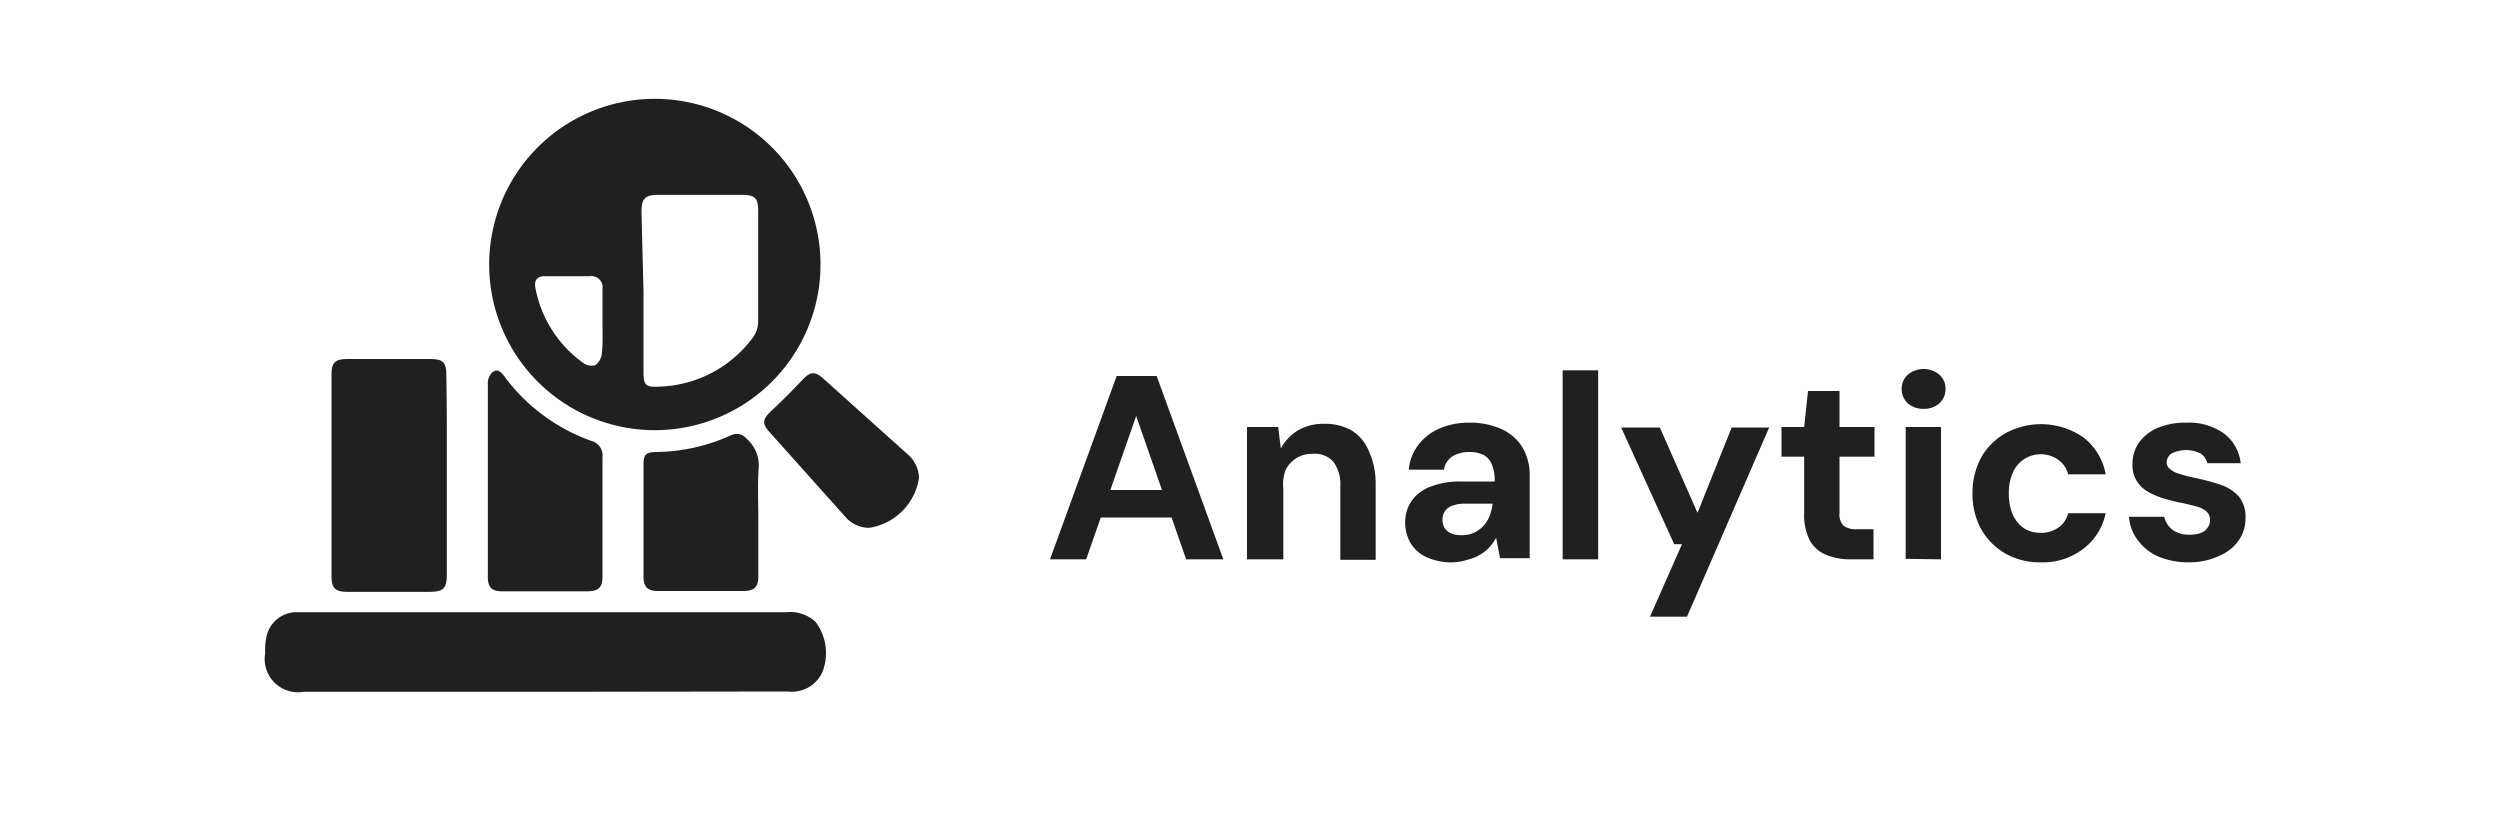
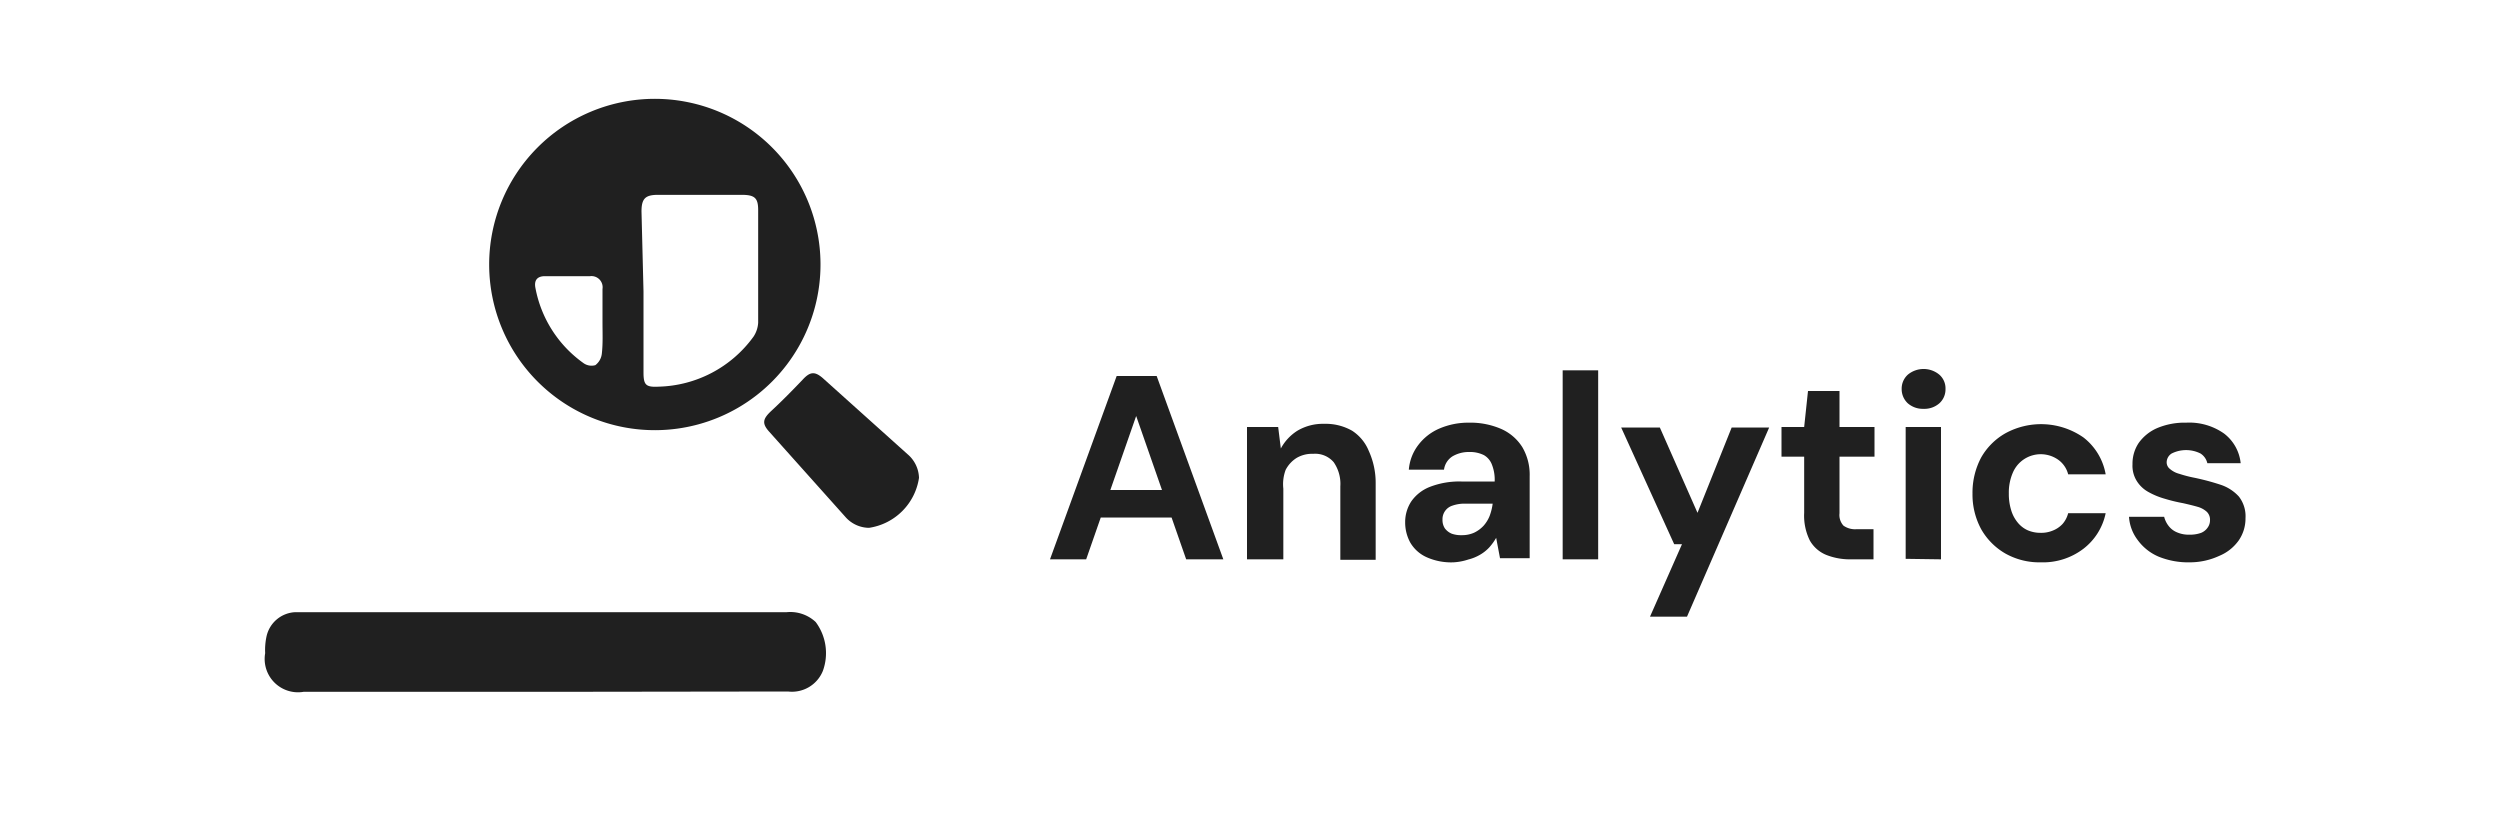
<svg xmlns="http://www.w3.org/2000/svg" viewBox="0 0 150 50">
  <defs>
    <style>.cls-1{fill:#202020;}</style>
  </defs>
  <g id="Layer_1" data-name="Layer 1">
    <path class="cls-1" d="M63,33.56l4-11H69.4l4,11H71.17l-3-8.6-3,8.6Zm1.78-2.51.57-1.65h5.6l.55,1.65Z" />
    <path class="cls-1" d="M74.82,33.56V25.62h1.87l.16,1.29a2.86,2.86,0,0,1,1-1.07,3,3,0,0,1,1.6-.41,3.2,3.2,0,0,1,1.67.41,2.6,2.6,0,0,1,1,1.2A4.62,4.62,0,0,1,82.54,29v4.59H80.42V29.18a2.28,2.28,0,0,0-.4-1.45,1.46,1.46,0,0,0-1.23-.5,1.81,1.81,0,0,0-1,.25,1.86,1.86,0,0,0-.65.71A2.45,2.45,0,0,0,77,29.32v4.24Z" />
    <path class="cls-1" d="M87.21,33.74a3.6,3.6,0,0,1-1.64-.32,2.16,2.16,0,0,1-.95-.86,2.5,2.5,0,0,1-.31-1.21,2.26,2.26,0,0,1,.37-1.27,2.44,2.44,0,0,1,1.12-.87,4.88,4.88,0,0,1,1.88-.32h2a2.44,2.44,0,0,0-.16-1,1.11,1.11,0,0,0-.48-.58,1.87,1.87,0,0,0-.89-.19,1.92,1.92,0,0,0-1,.26,1.12,1.12,0,0,0-.51.8H84.53a2.8,2.8,0,0,1,.56-1.47,3.14,3.14,0,0,1,1.28-1,4.4,4.4,0,0,1,1.77-.35,4.63,4.63,0,0,1,1.94.38,2.86,2.86,0,0,1,1.26,1.09,3.26,3.26,0,0,1,.44,1.74v4.92H90l-.23-1.22a3.45,3.45,0,0,1-.41.57,2.37,2.37,0,0,1-.55.44,2.65,2.65,0,0,1-.71.29A3.41,3.41,0,0,1,87.21,33.74Zm.5-1.63a1.75,1.75,0,0,0,.74-.15,1.88,1.88,0,0,0,.56-.41,2,2,0,0,0,.37-.6,3.25,3.25,0,0,0,.18-.73v0H87.94a2.21,2.21,0,0,0-.8.12.85.85,0,0,0-.59.84.91.91,0,0,0,.14.52,1,1,0,0,0,.41.32A1.66,1.66,0,0,0,87.71,32.11Z" />
    <path class="cls-1" d="M93.76,33.56V22.22h2.13V33.56Z" />
    <path class="cls-1" d="M99,37l1.92-4.35h-.47l-3.18-7h2.32l2.26,5.12,2.05-5.12h2.25L101.22,37Z" />
    <path class="cls-1" d="M111.05,33.56a3.84,3.84,0,0,1-1.46-.26,2,2,0,0,1-1-.87,3.37,3.37,0,0,1-.34-1.66V27.4h-1.36V25.62h1.36l.23-2.16h1.89v2.16h2.1V27.4h-2.1v3.4a.94.94,0,0,0,.24.74,1.2,1.2,0,0,0,.8.21h1v1.81Z" />
    <path class="cls-1" d="M115.41,24.53a1.37,1.37,0,0,1-.94-.33,1.16,1.16,0,0,1-.37-.86,1.13,1.13,0,0,1,.37-.86,1.48,1.48,0,0,1,1.89,0,1.09,1.09,0,0,1,.37.86,1.12,1.12,0,0,1-.37.86A1.36,1.36,0,0,1,115.41,24.53Zm-1.07,9V25.62h2.12v7.94Z" />
    <path class="cls-1" d="M122.45,33.74a4.16,4.16,0,0,1-2.13-.53,3.91,3.91,0,0,1-1.45-1.46,4.36,4.36,0,0,1-.52-2.13,4.49,4.49,0,0,1,.52-2.17A3.86,3.86,0,0,1,120.32,26a4.45,4.45,0,0,1,4.69.25,3.57,3.57,0,0,1,1.33,2.21h-2.25a1.54,1.54,0,0,0-.59-.87,1.82,1.82,0,0,0-2.73.77,3,3,0,0,0-.24,1.25,3.26,3.26,0,0,0,.14,1,2.09,2.09,0,0,0,.39.74,1.64,1.64,0,0,0,.61.47,1.94,1.94,0,0,0,.76.15,1.82,1.82,0,0,0,.75-.14,1.59,1.59,0,0,0,.58-.4,1.56,1.56,0,0,0,.33-.64h2.25A3.6,3.6,0,0,1,125,32.93,4,4,0,0,1,122.45,33.74Z" />
    <path class="cls-1" d="M131.41,33.74a4.73,4.73,0,0,1-1.89-.34,3,3,0,0,1-1.26-1,2.57,2.57,0,0,1-.52-1.39h2.11a1.49,1.49,0,0,0,.27.55,1.21,1.21,0,0,0,.5.38,1.75,1.75,0,0,0,.76.14,1.92,1.92,0,0,0,.69-.11.88.88,0,0,0,.4-.33.74.74,0,0,0,.13-.42.66.66,0,0,0-.19-.51,1.35,1.35,0,0,0-.55-.3c-.24-.07-.53-.14-.88-.22a10,10,0,0,1-1.11-.27,4.51,4.51,0,0,1-1-.42,1.9,1.9,0,0,1-.67-.65,1.73,1.73,0,0,1-.25-1,2.23,2.23,0,0,1,.37-1.27,2.66,2.66,0,0,1,1.1-.89,4.24,4.24,0,0,1,1.75-.33,3.62,3.62,0,0,1,2.27.65,2.56,2.56,0,0,1,1,1.78h-2a.94.94,0,0,0-.41-.58,1.93,1.93,0,0,0-1.73,0,.63.63,0,0,0-.3.54.5.5,0,0,0,.2.39,1.4,1.4,0,0,0,.56.29,7.31,7.31,0,0,0,.88.23,14.18,14.18,0,0,1,1.61.43,2.57,2.57,0,0,1,1.08.7,1.92,1.92,0,0,1,.4,1.3,2.31,2.31,0,0,1-.41,1.34,2.68,2.68,0,0,1-1.16.92A4.21,4.21,0,0,1,131.41,33.74Z" />
    <path class="cls-1" d="M39.33,25.81a9.94,9.94,0,1,1,9.9-10A9.94,9.94,0,0,1,39.33,25.81Zm-.72-8.33v4.85c0,.76.13.91.9.87a7.25,7.25,0,0,0,5.7-3,1.68,1.68,0,0,0,.28-.84c0-2.25,0-4.5,0-6.75,0-.73-.2-.92-1-.92h-5c-.76,0-1,.21-1,1Zm-2.46,1.86c0-.67,0-1.33,0-2a.67.67,0,0,0-.74-.77H32.7c-.48,0-.67.26-.57.73A7.14,7.14,0,0,0,35,21.78a.83.83,0,0,0,.72.13,1,1,0,0,0,.39-.69C36.18,20.6,36.15,20,36.15,19.34Z" />
    <path class="cls-1" d="M32.72,41.51H18.21a2,2,0,0,1-2.3-2.32,3.86,3.86,0,0,1,.08-1,1.85,1.85,0,0,1,1.75-1.46c.52,0,1.05,0,1.58,0H47.21a2.23,2.23,0,0,1,1.73.59,3.12,3.12,0,0,1,.43,2.94,2,2,0,0,1-2.09,1.23Z" />
-     <path class="cls-1" d="M26.81,28.51c0,2,0,4,0,6,0,.77-.21,1-1,1h-5c-.69,0-.92-.23-.92-.92q0-6.08,0-12.15c0-.68.23-.9.94-.9h5c.74,0,.95.21.95.94C26.82,24.45,26.81,26.48,26.81,28.51Z" />
-     <path class="cls-1" d="M29.27,28.73c0-1.93,0-3.85,0-5.77a.88.88,0,0,1,.32-.66c.3-.19.52.07.7.32a11.11,11.11,0,0,0,5.18,3.83.91.91,0,0,1,.68,1c0,2.37,0,4.73,0,7.1,0,.7-.22.92-.91.93H30.19c-.7,0-.92-.22-.92-.91Z" />
-     <path class="cls-1" d="M45.5,31.09c0,1.15,0,2.31,0,3.47,0,.66-.23.89-.88.9H39.47c-.62,0-.86-.25-.86-.88,0-2.24,0-4.49,0-6.73,0-.57.15-.72.74-.73a11.09,11.09,0,0,0,4.5-1,.75.75,0,0,1,.92.18,2.11,2.11,0,0,1,.75,1.79C45.45,29.11,45.5,30.1,45.5,31.09Z" />
    <path class="cls-1" d="M55.14,28.67a3.56,3.56,0,0,1-3,3A1.91,1.91,0,0,1,50.71,31l-4.56-5.1c-.44-.49-.38-.76.09-1.21.66-.61,1.29-1.25,1.91-1.9.44-.48.72-.53,1.21-.11l5.09,4.57A1.93,1.93,0,0,1,55.14,28.67Z" />
  </g>
</svg>